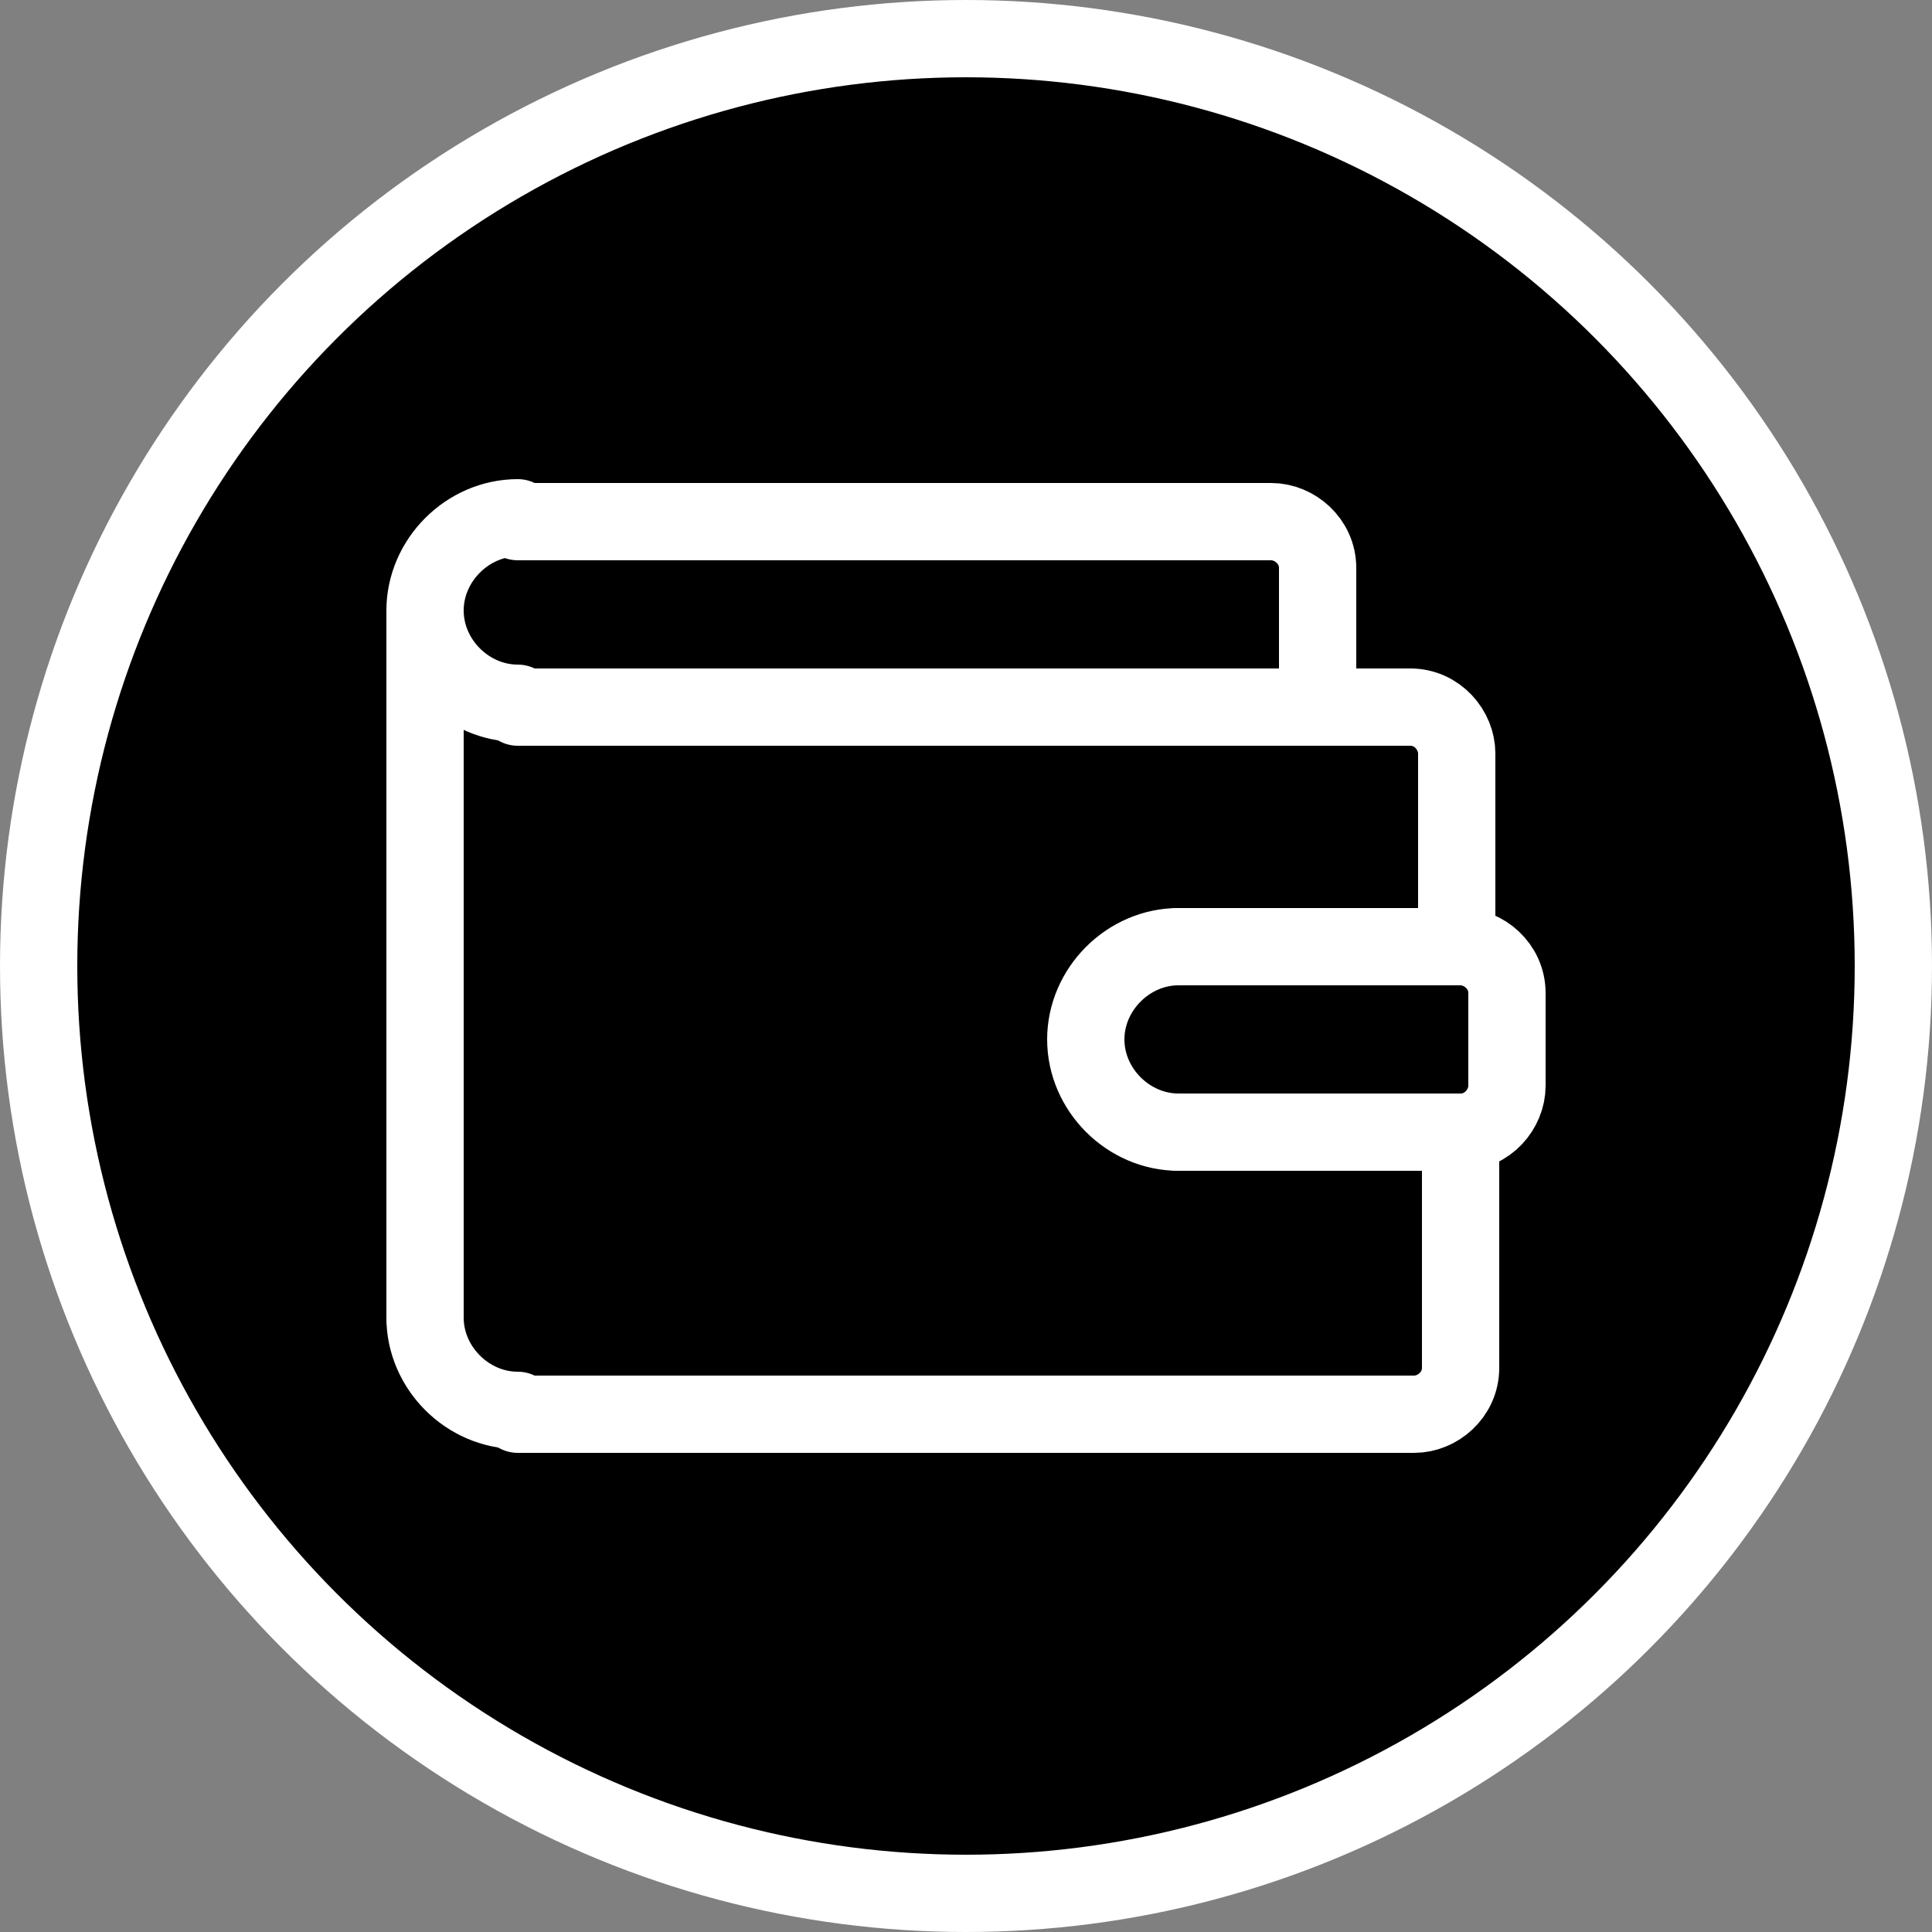
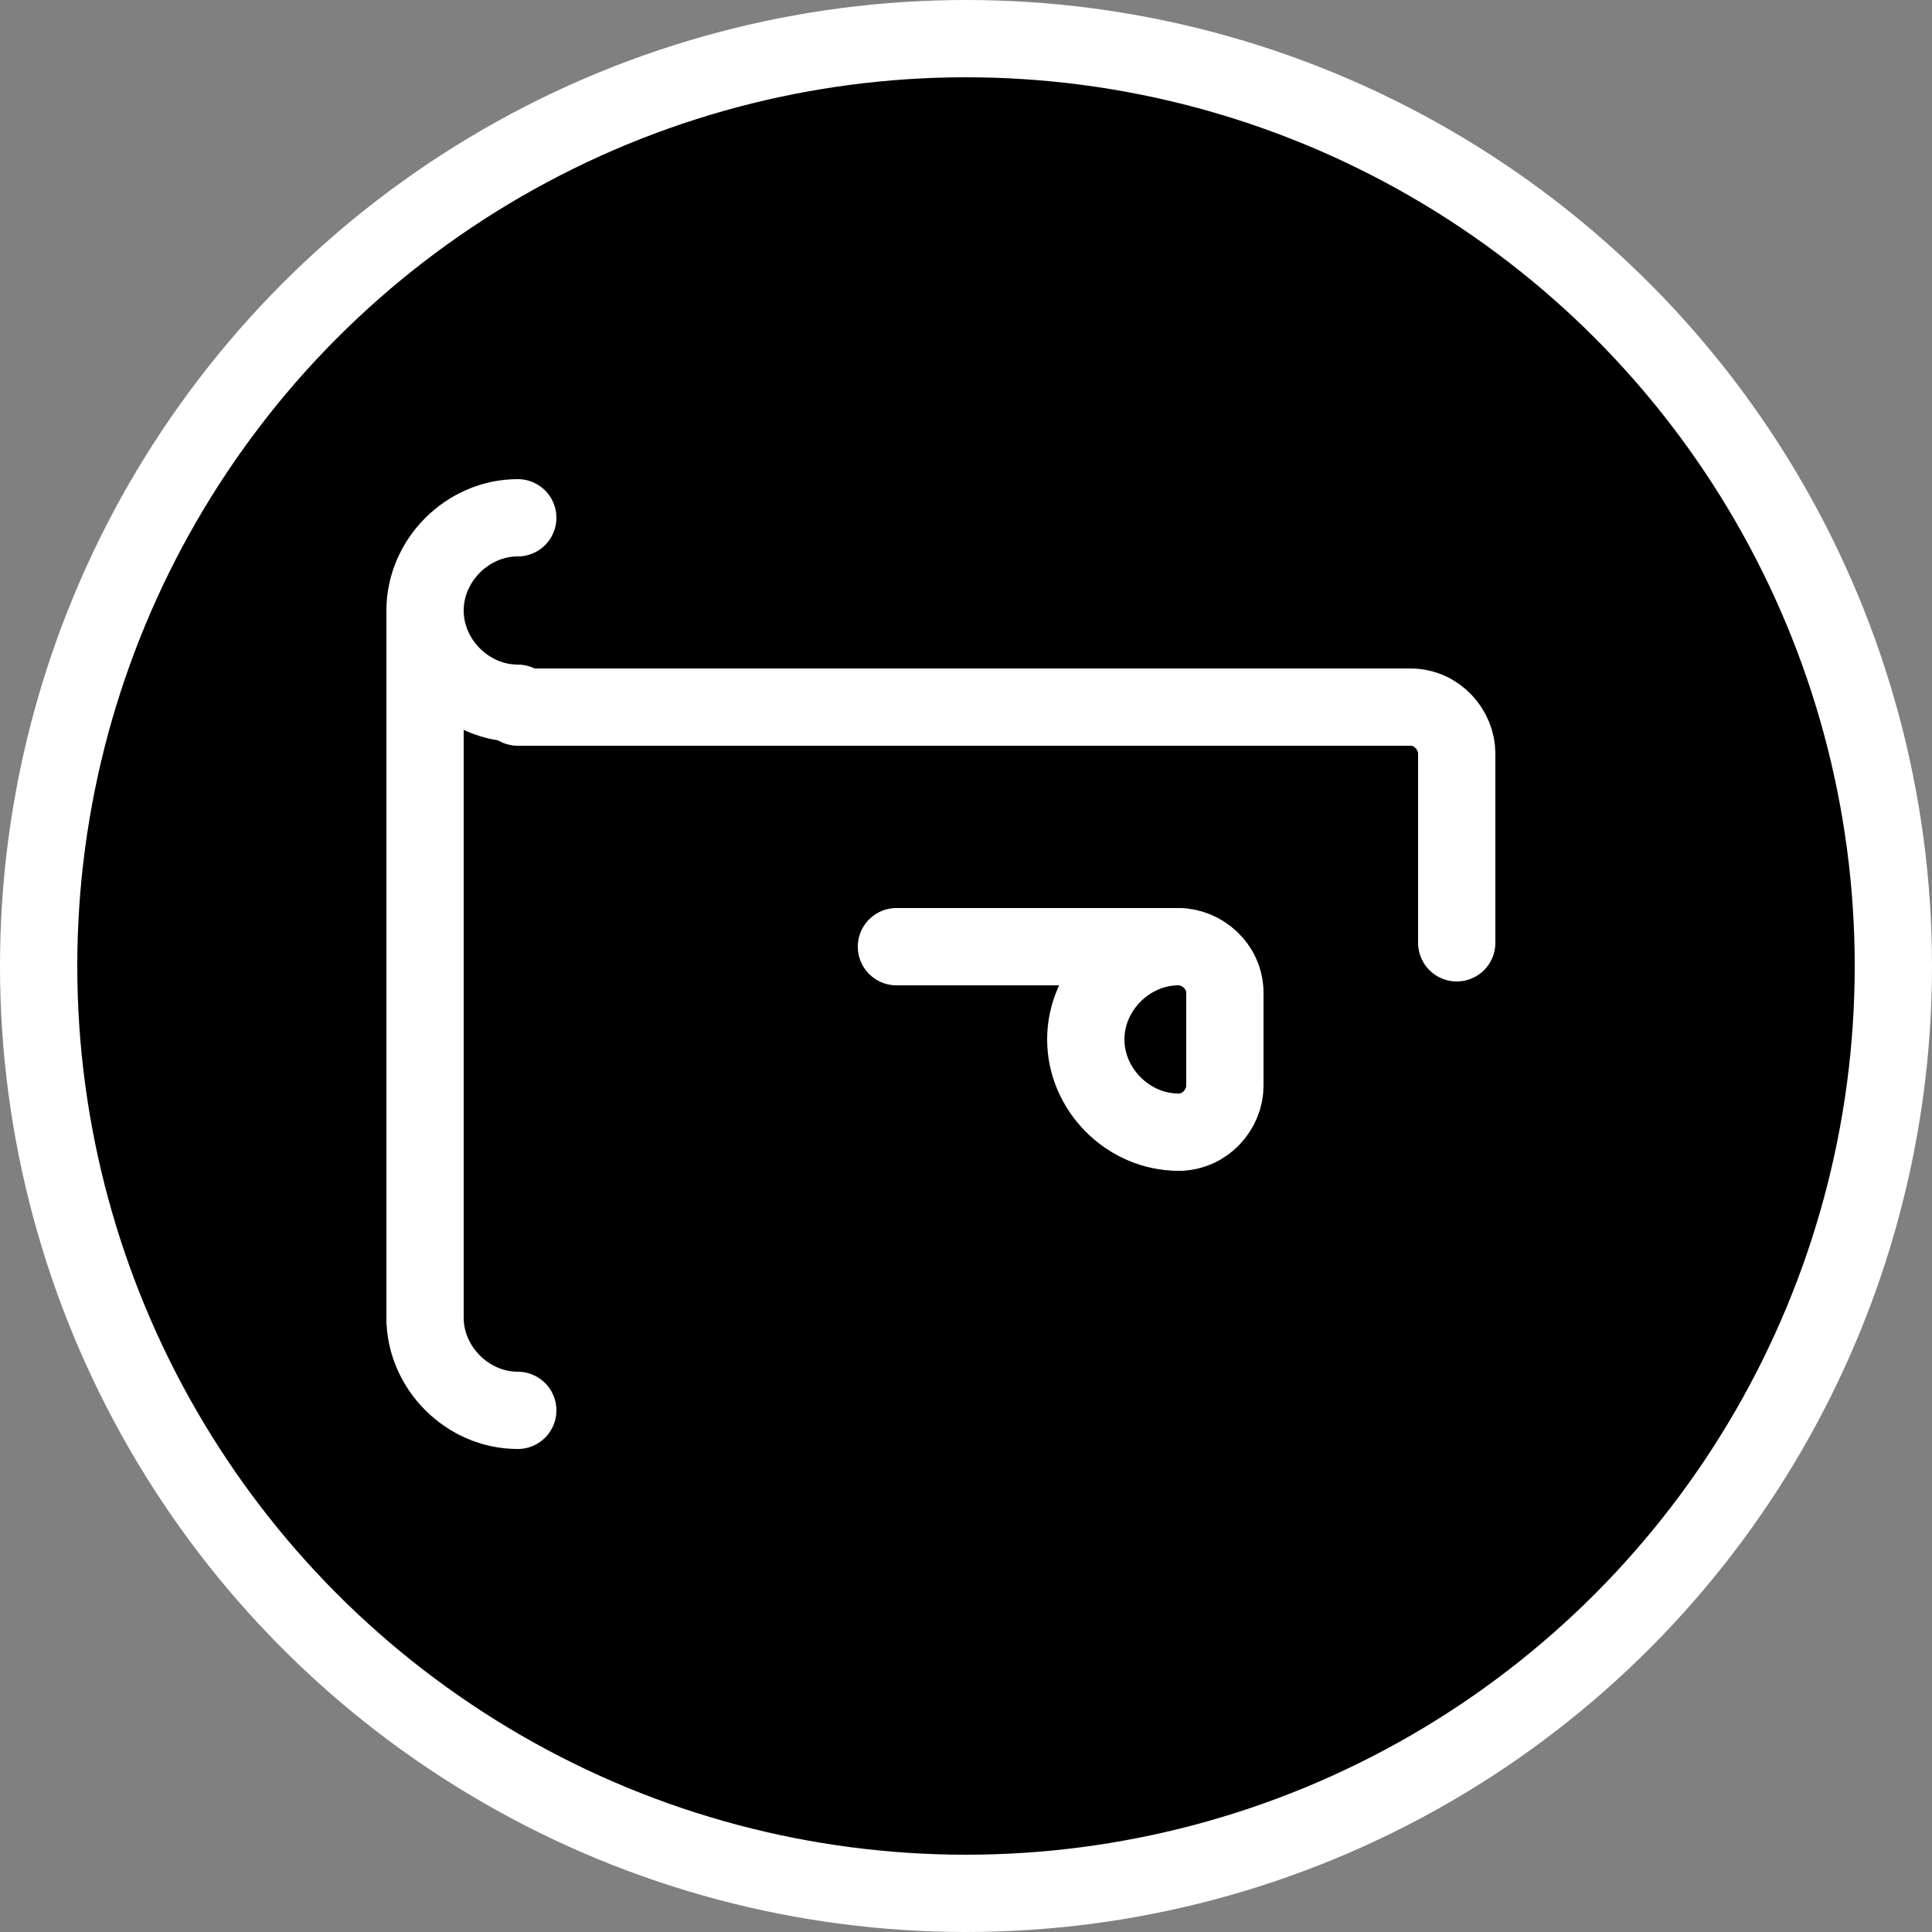
<svg xmlns="http://www.w3.org/2000/svg" version="1.1" id="Layer_1" x="0px" y="0px" viewBox="0 0 50 50" style="enable-background:new 0 0 50 50;" xml:space="preserve">
  <rect x="0" y="0" width="50" height="50" fill="#808080" stroke="none" />
  <style type="text/css">
	.st0{stroke:#FFFFFF;stroke-width:2;stroke-miterlimit:10;}
	.st1{fill:none;stroke:#FFFFFF;stroke-width:2;stroke-linecap:round;stroke-linejoin:round;stroke-miterlimit:10;}
</style>
  <circle class="st0" cx="25" cy="25" r="24" />
  <g>
-     <path class="st1" d="M37.8,29.3v6.1c0,0.7-0.6,1.2-1.2,1.2H13.4" />
    <path class="st1" d="M13.4,18.3h23.1c0.7,0,1.2,0.6,1.2,1.2v4.9" />
    <polyline class="st1" points="11,18.3 11,19.5 11,34.1  " />
    <path class="st1" d="M13.4,13.4c-1.3,0-2.4,1.1-2.4,2.4s1.1,2.4,2.4,2.4" />
    <line class="st1" x1="11" y1="19.5" x2="11" y2="15.9" />
-     <path class="st1" d="M34.1,18.3v-3.6c0-0.7-0.6-1.2-1.2-1.2H13.4" />
    <path class="st1" d="M11,34.1c0,1.3,1.1,2.4,2.4,2.4" />
    <path class="st1" d="M30.5,29.3c-1.3,0-2.4-1.1-2.4-2.4c0-1.3,1.1-2.4,2.4-2.4" />
-     <path class="st1" d="M30.5,29.3h7.3c0.7,0,1.2-0.6,1.2-1.2v-2.4c0-0.7-0.6-1.2-1.2-1.2h-7.3" />
+     <path class="st1" d="M30.5,29.3c0.7,0,1.2-0.6,1.2-1.2v-2.4c0-0.7-0.6-1.2-1.2-1.2h-7.3" />
  </g>
</svg>